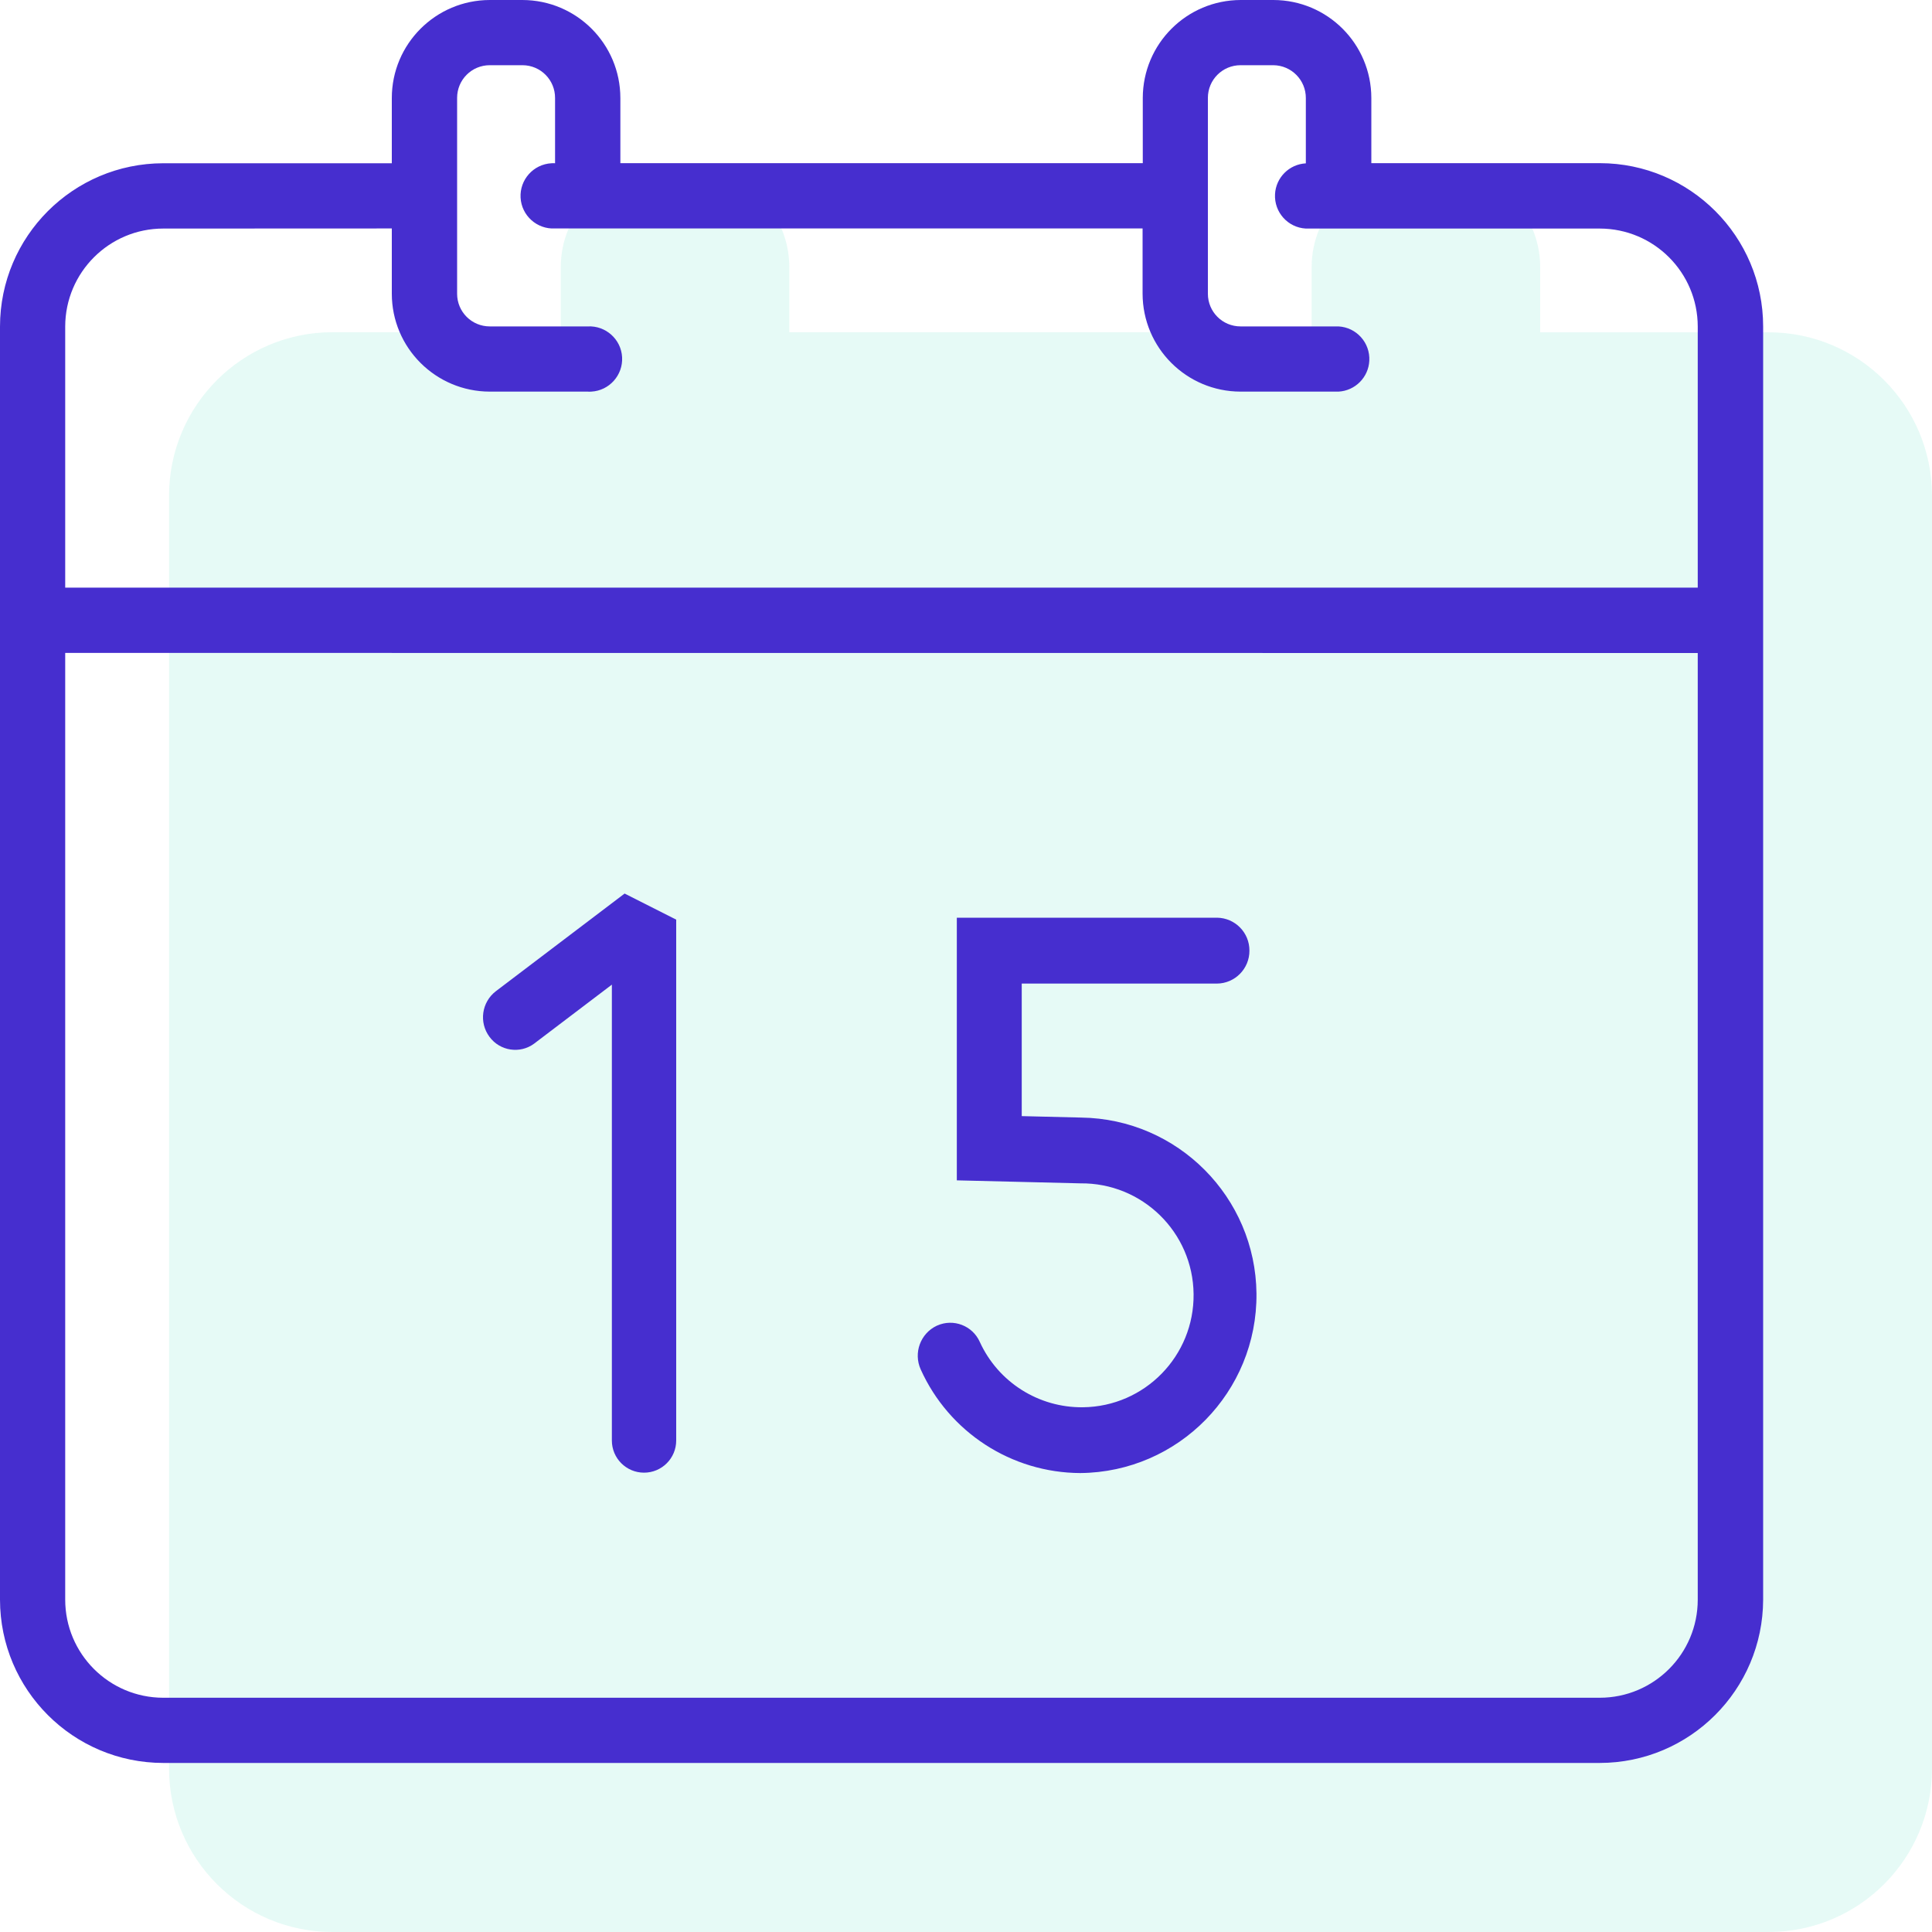
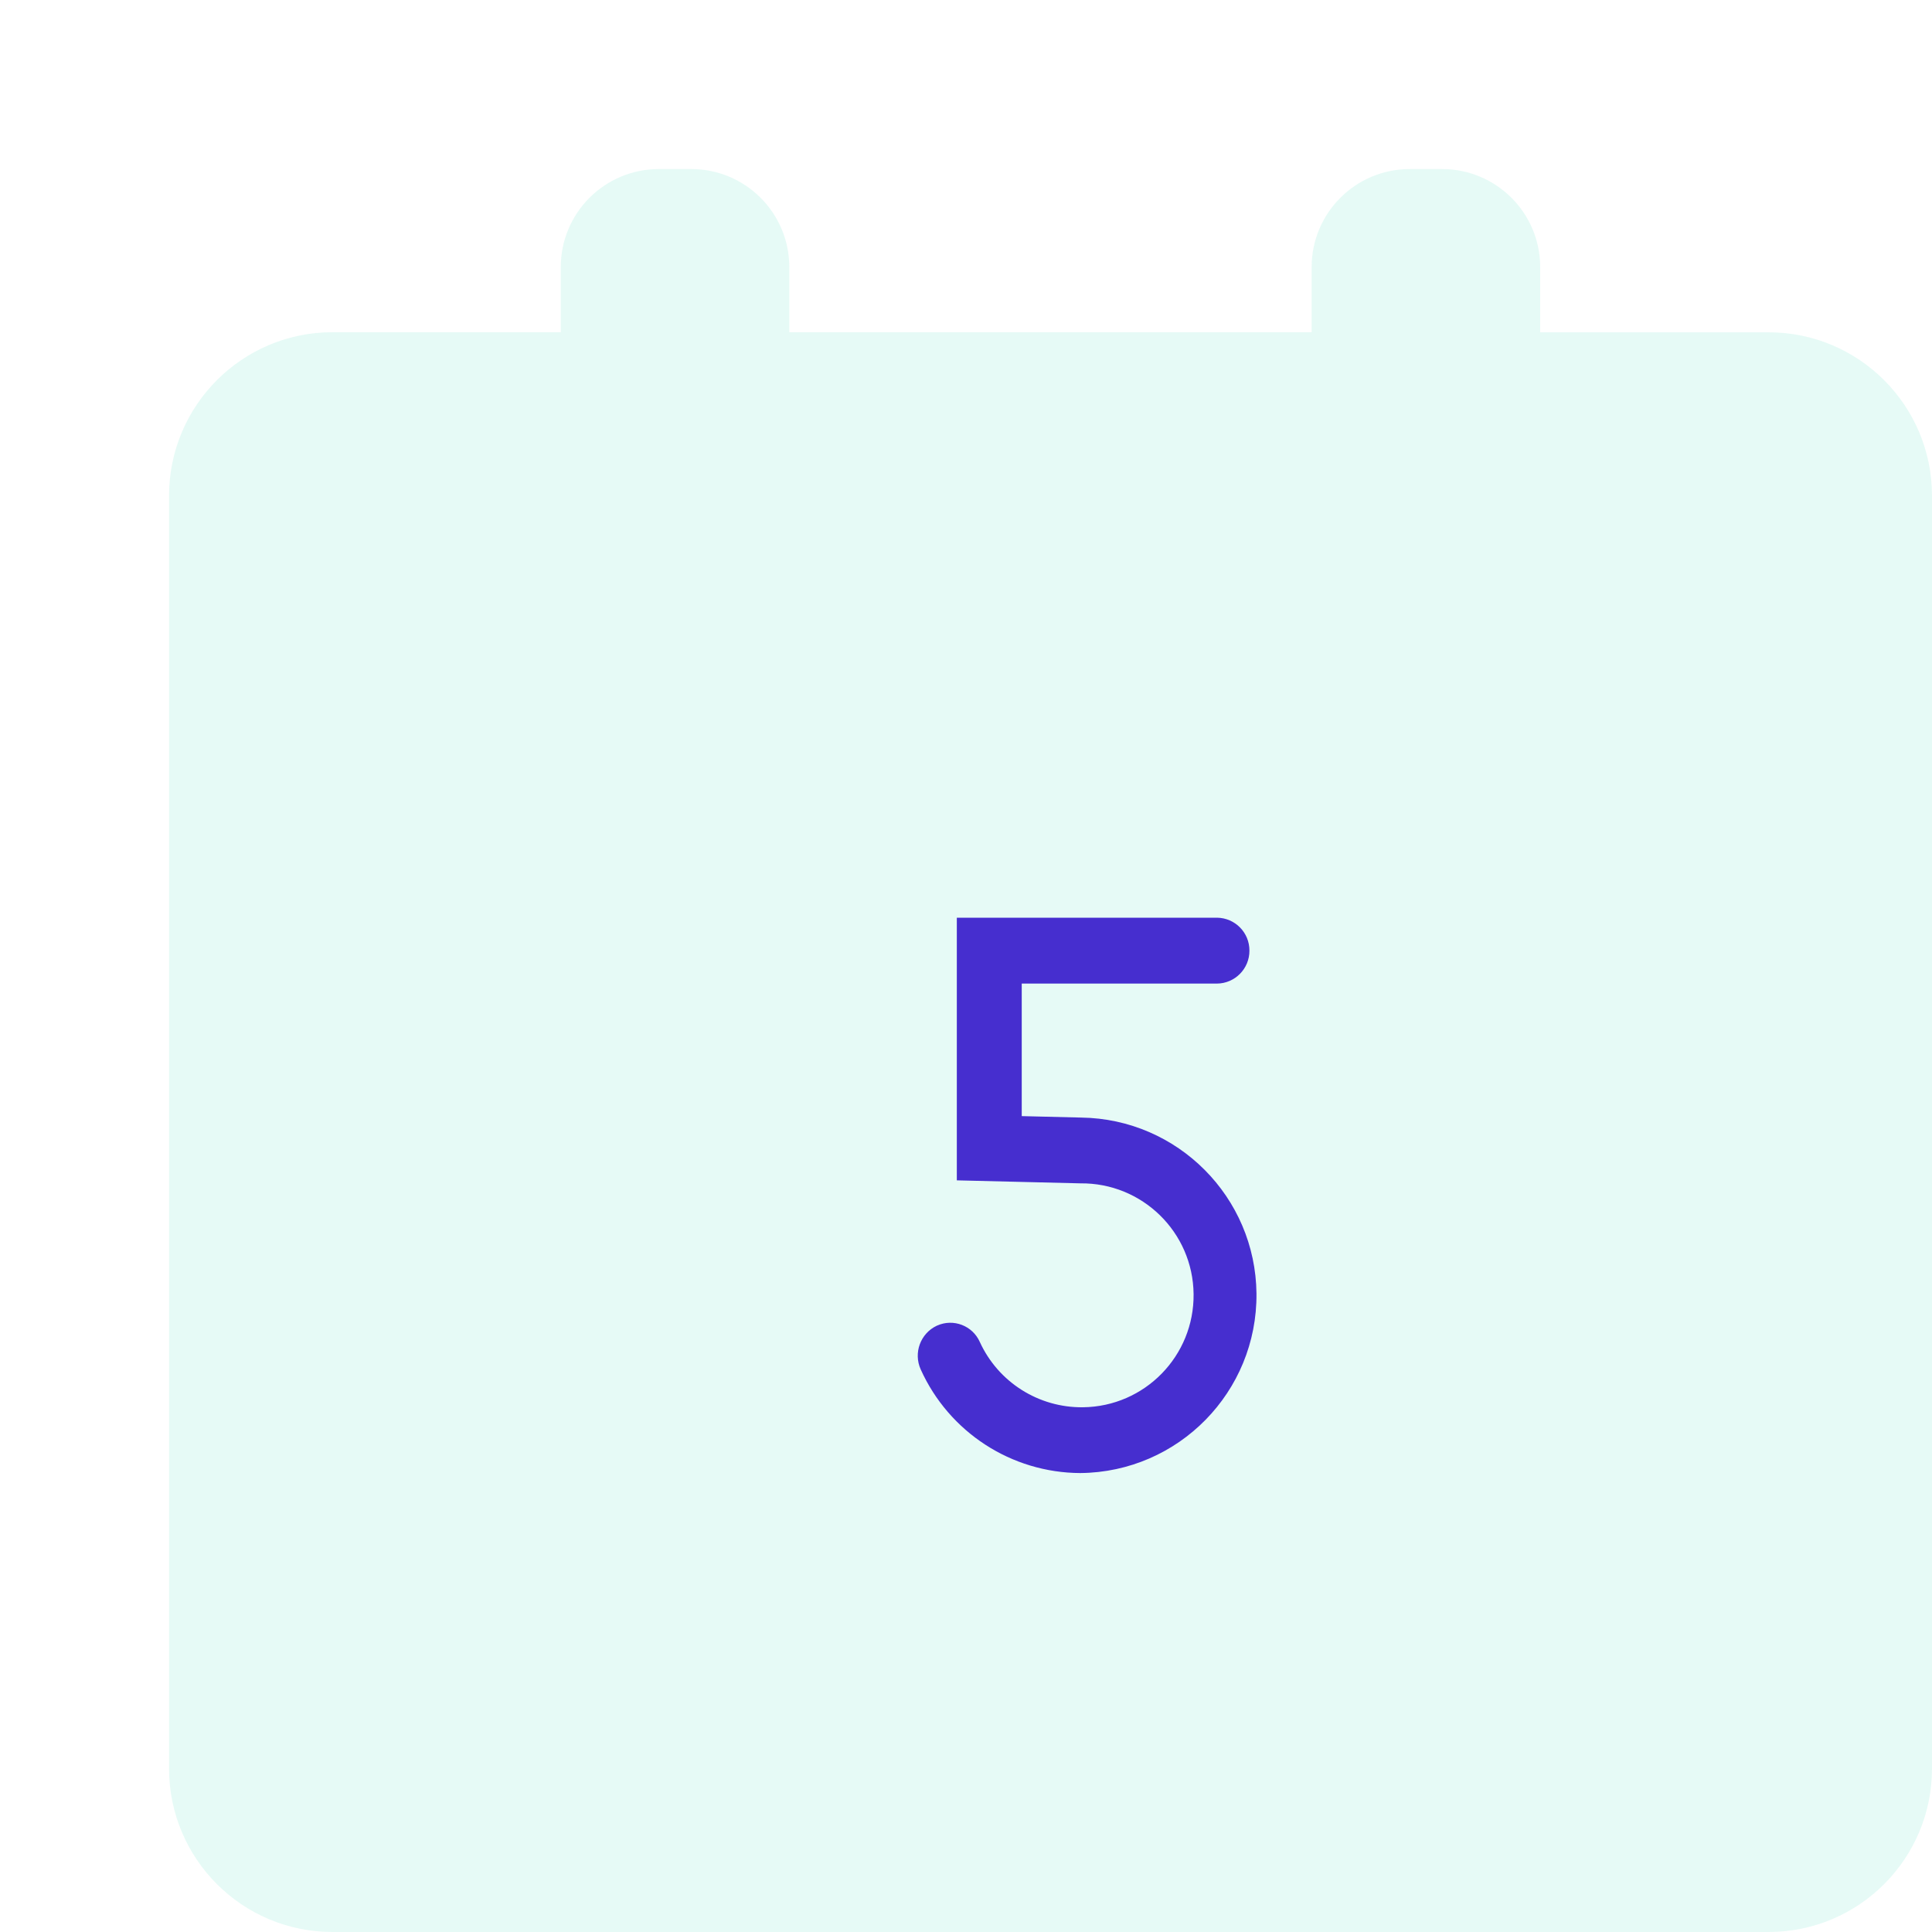
<svg xmlns="http://www.w3.org/2000/svg" version="1.1" id="Camada_1" x="0px" y="0px" width="20px" height="20px" viewBox="0 0 20 20" enable-background="new 0 0 20 20" xml:space="preserve">
  <g id="Group-14">
</g>
  <g>
    <g opacity="0.1">
      <path id="Fill_1" fill="#00D0A4" d="M18.31,3.44h-2.366V2.765c0-0.56-0.454-1.014-1.014-1.015h-0.338    c-0.56,0.001-1.013,0.454-1.014,1.014v0.675H8.171V2.764C8.17,2.204,7.717,1.751,7.157,1.75H6.819    c-0.56,0.001-1.013,0.454-1.014,1.014v0.675H3.44C2.507,3.44,1.751,4.197,1.75,5.13v13.18c0.001,0.933,0.757,1.689,1.69,1.69    h14.87c0.933-0.001,1.689-0.757,1.69-1.69V5.13C19.999,4.197,19.243,3.441,18.31,3.44" />
    </g>
    <g>
-       <path fill="#462ECF" d="M16.562,1.689h-2.366V1.014C14.195,0.454,13.742,0.001,13.182,0h-0.338    c-0.56,0.001-1.013,0.454-1.014,1.014v0.675H6.422V1.014C6.421,0.454,5.968,0.001,5.408,0H5.07    C4.51,0.001,4.056,0.455,4.056,1.015V1.69H1.69C0.757,1.691,0.001,2.447,0,3.38v13.18c0.001,0.933,0.757,1.689,1.69,1.69h14.87    c0.933-0.001,1.689-0.757,1.692-1.69V3.38C18.252,2.447,17.495,1.69,16.562,1.689z M17.575,16.56c0,0.561-0.455,1.015-1.015,1.015    H1.69c-0.001,0-0.001,0-0.001,0c-0.56-0.001-1.014-0.455-1.014-1.016v-9.8l16.9,0.001V16.56z M17.575,6.083h-16.9V3.38    C0.676,2.82,1.13,2.366,1.69,2.366l2.366-0.001V3.04c0,0.56,0.454,1.013,1.014,1.014h1.014c0.012,0.001,0.025,0.001,0.037,0    c0.186-0.01,0.329-0.17,0.319-0.356C6.43,3.512,6.27,3.369,6.084,3.379H5.07c-0.187,0-0.338-0.151-0.338-0.338V1.013    c0-0.187,0.151-0.338,0.338-0.338h0.338c0.001,0,0.001,0,0.002,0c0.187,0.001,0.337,0.153,0.336,0.34V1.69    c-0.012-0.001-0.025-0.001-0.037,0c-0.187,0.01-0.33,0.17-0.32,0.356s0.17,0.329,0.356,0.319h6.083V3.04    c0.001,0.56,0.454,1.013,1.014,1.014h1.014c0.172-0.009,0.31-0.147,0.319-0.319c0.01-0.187-0.133-0.346-0.319-0.356h-1.014    c-0.187,0-0.338-0.151-0.338-0.338V1.013c0-0.187,0.151-0.338,0.338-0.338h0.338c0,0,0.001,0,0.002,0    c0.187,0.002,0.337,0.154,0.336,0.341v0.675c-0.172,0.009-0.31,0.147-0.319,0.319c-0.01,0.187,0.133,0.346,0.319,0.356h3.043    c0.56,0.001,1.013,0.454,1.014,1.014V6.083z" />
-       <path fill="#462ECF" d="M5.529,10.804c0.002-0.001,0.003-0.002,0.005-0.004l0.8-0.607v4.719c0,0.184,0.149,0.333,0.333,0.333    C6.851,15.245,7,15.096,7,14.912V9.52L6.466,9.25l-1.333,1.011c-0.147,0.113-0.177,0.323-0.066,0.472    C5.175,10.88,5.382,10.912,5.529,10.804z" />
      <path fill="#462ECF" d="M11.183,15.249c1.017-0.009,1.833-0.841,1.824-1.858c-0.01-0.999-0.816-1.809-1.816-1.822l-0.614-0.015    v-1.372h2.02c0.187-0.001,0.338-0.154,0.337-0.341c0.001-0.187-0.149-0.339-0.336-0.341H9.905v2.719l1.279,0.031    c0.64-0.007,1.165,0.505,1.172,1.146c0.007,0.64-0.505,1.165-1.146,1.172c-0.458,0.005-0.876-0.259-1.067-0.676    c-0.075-0.169-0.273-0.245-0.441-0.17c-0.002,0.001-0.004,0.002-0.005,0.002c-0.169,0.08-0.243,0.281-0.166,0.452    C9.824,14.826,10.47,15.246,11.183,15.249z" />
    </g>
  </g>
</svg>